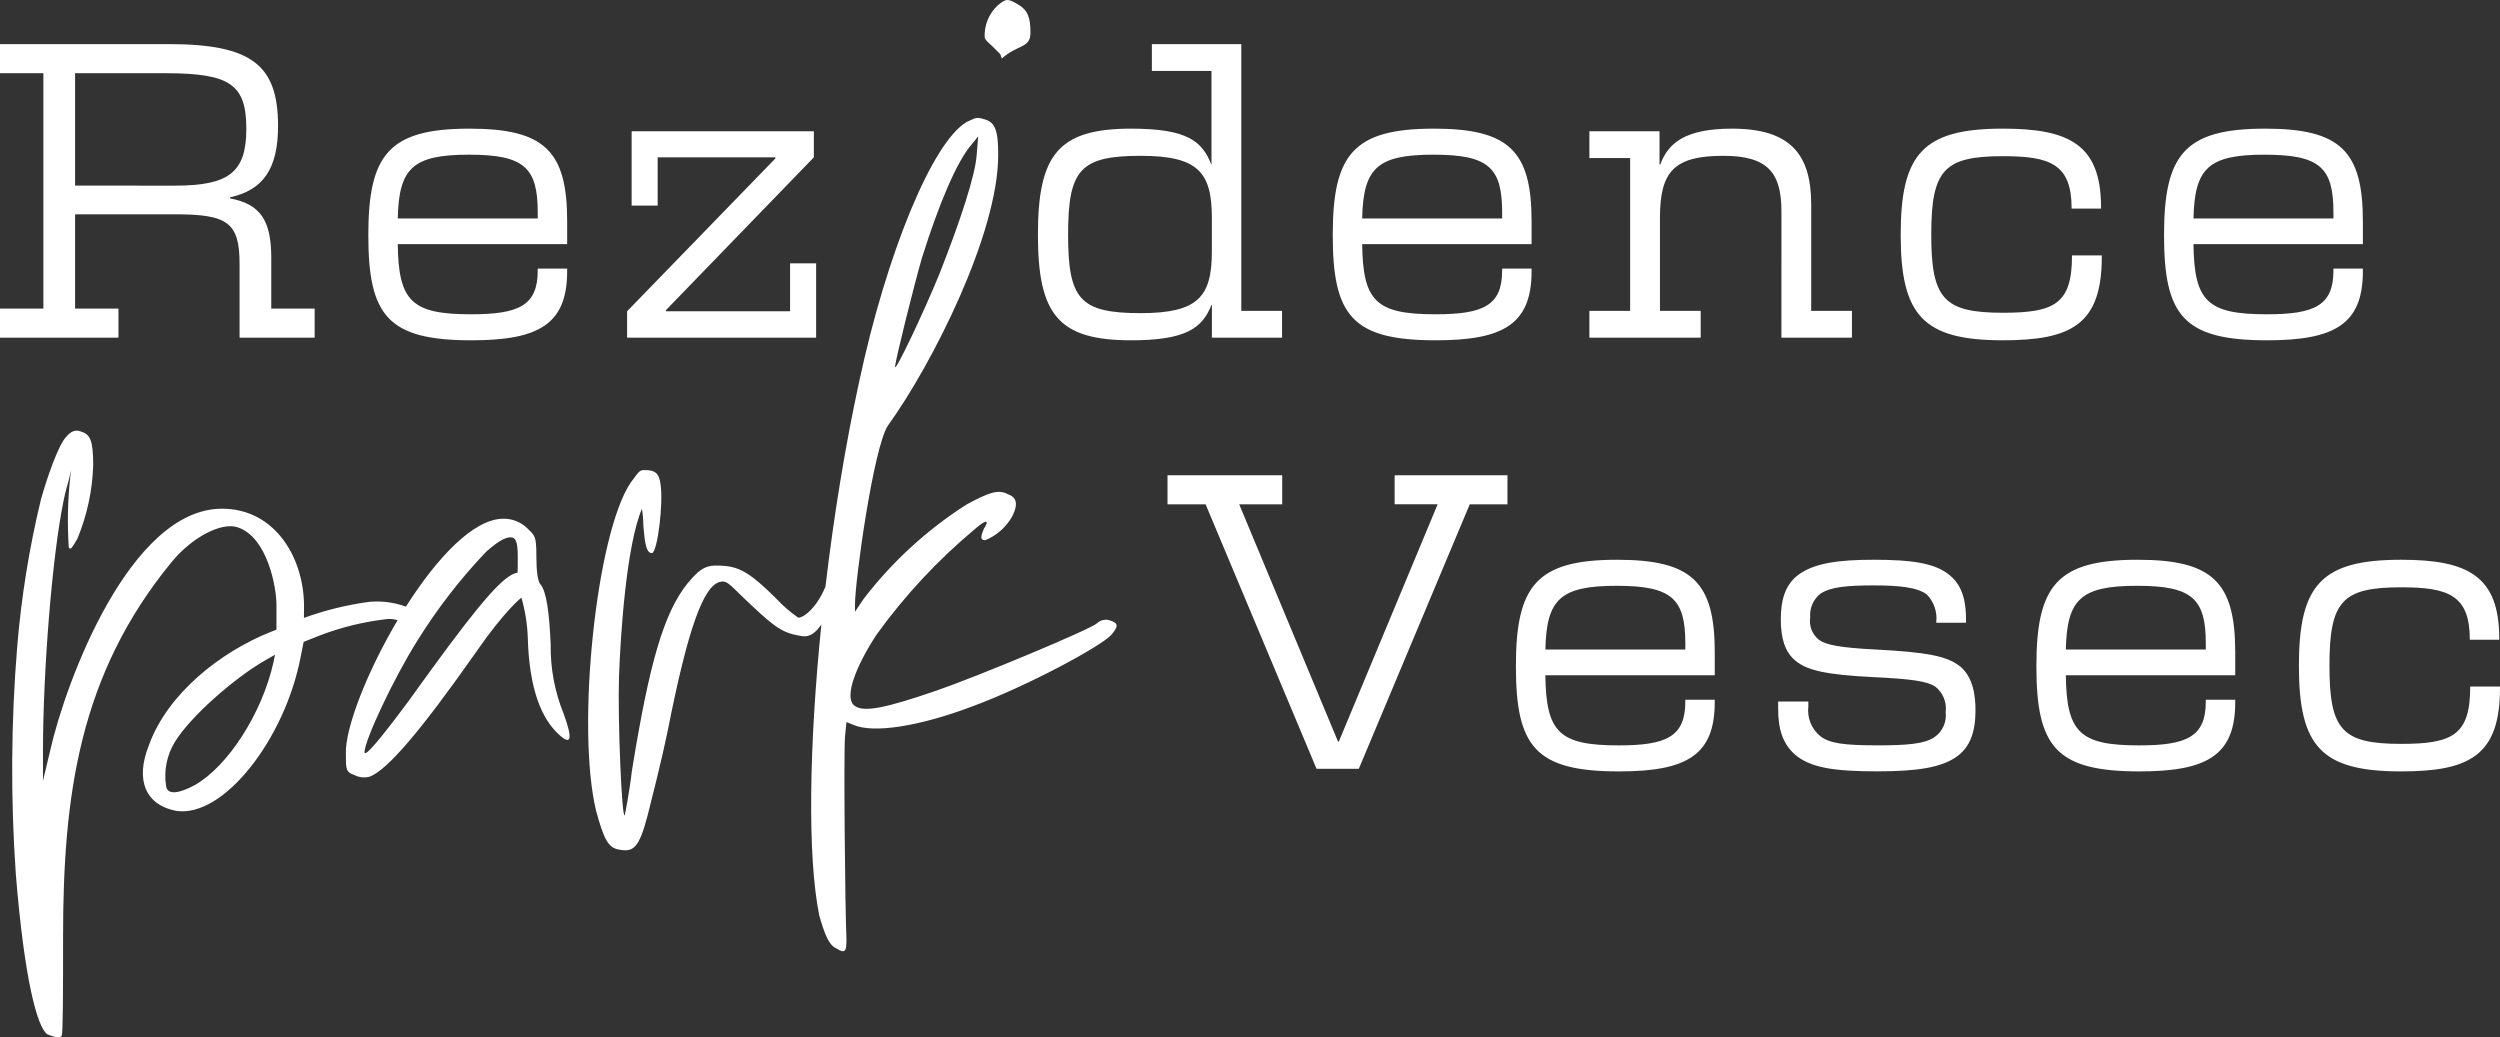
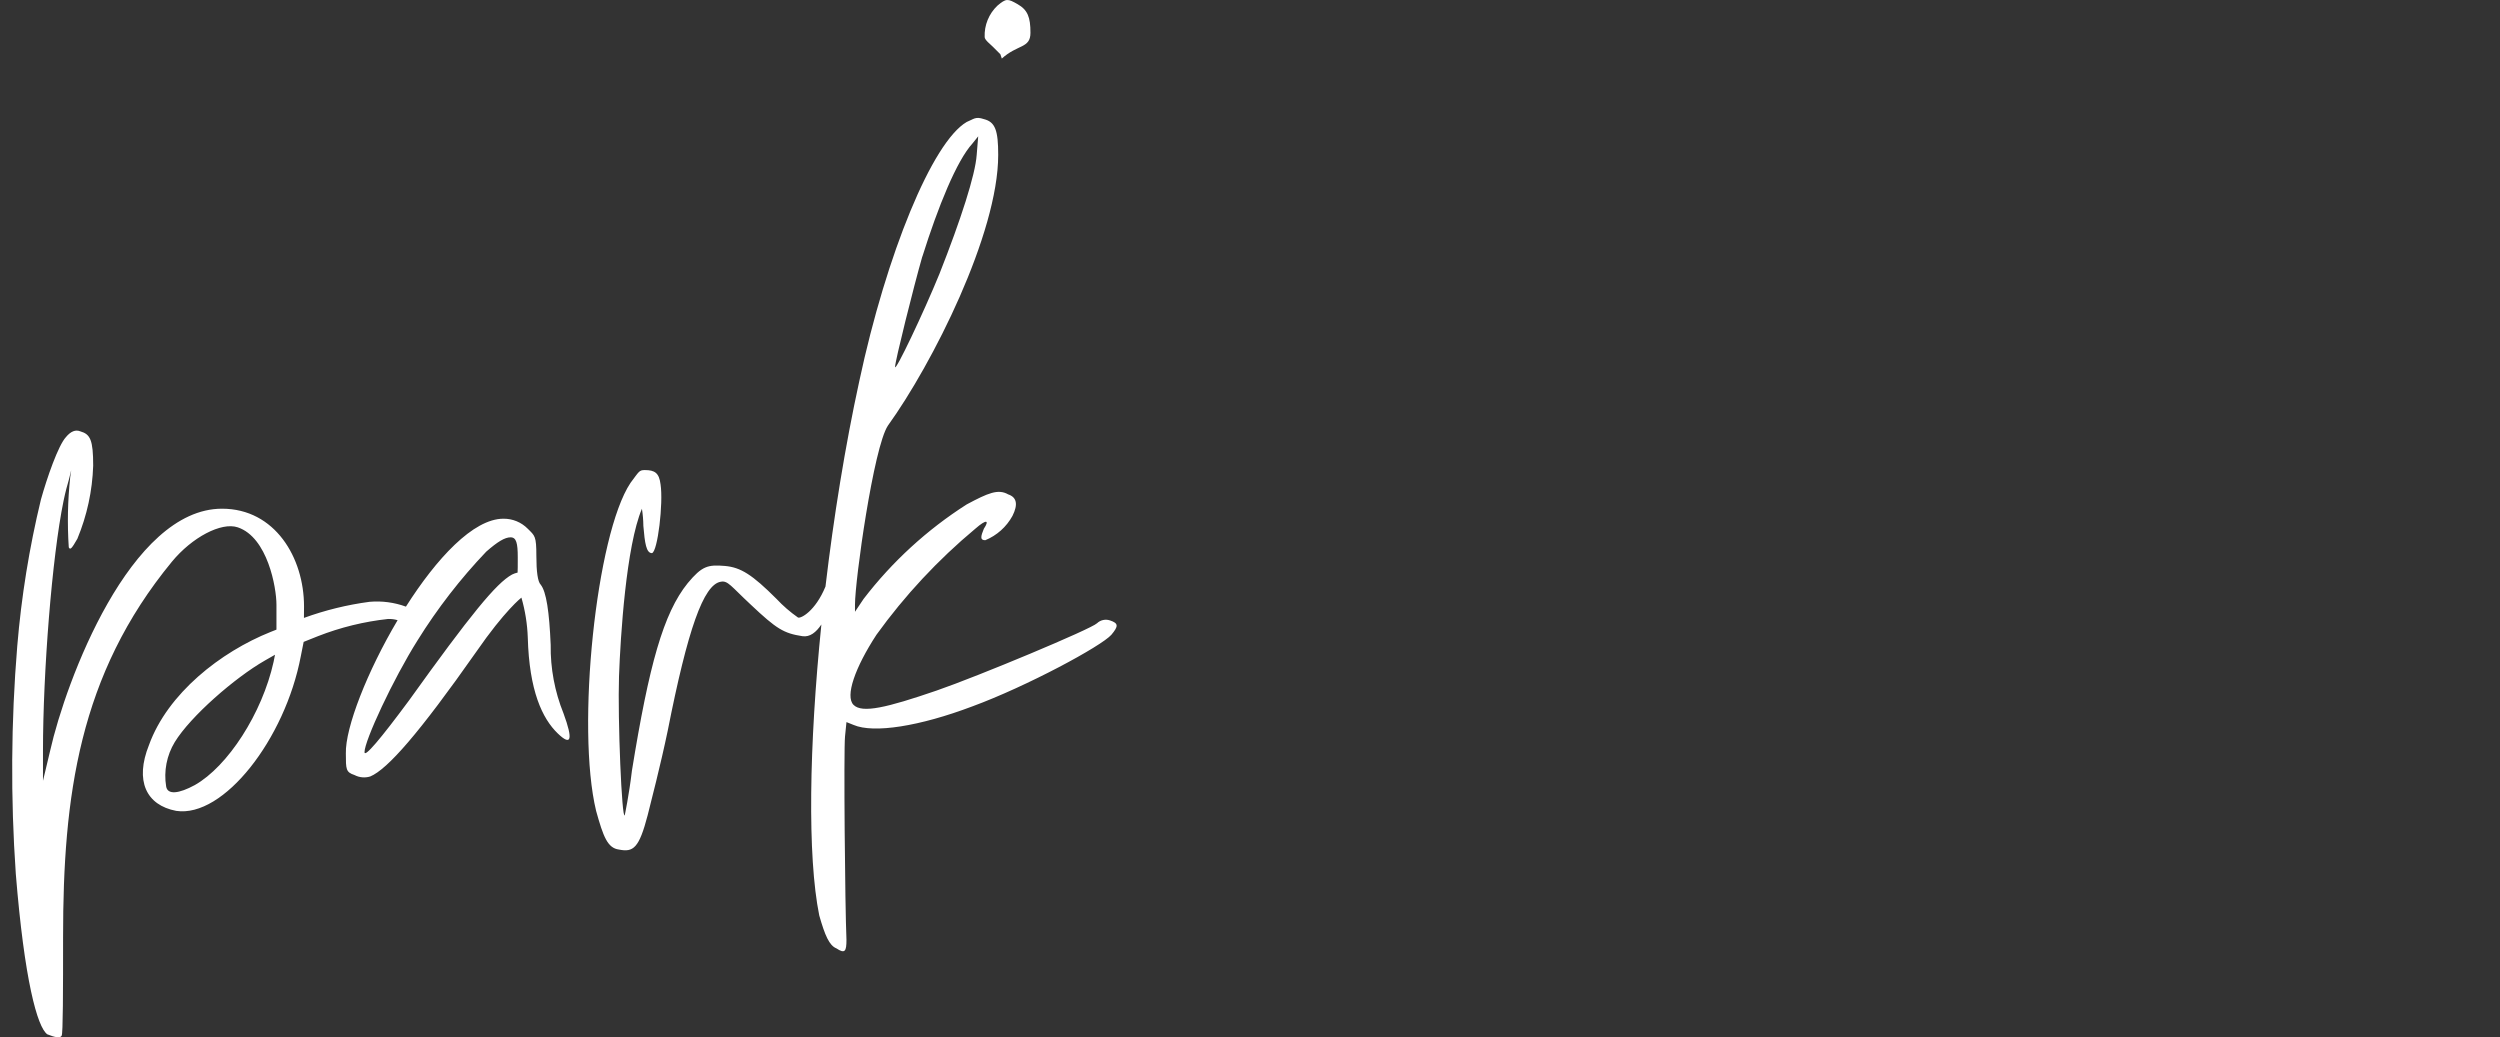
<svg xmlns="http://www.w3.org/2000/svg" id="Layer_1" version="1.1" viewBox="0 0 253.067 105">
  <rect x="0" y="0" width="253.067" height="105" fill="#333333" stroke="none" />
  <defs>
    <style>
      .st0 {
        fill: #fff;
      }
    </style>
  </defs>
  <g id="Group_9">
-     <path id="Path_1" class="st0" d="M122.639,30.859h.038v3.322h7.1v-2.711h-4.125V4.47h-9.052v2.711h6.035v9.431h-.035c-.916-2.291-2.367-3.59-8.1-3.59-7.371,0-9.434,2.635-9.434,10.731s2.063,10.694,9.434,10.694c5.613,0,7.218-1.26,8.134-3.589M115.454,31.698c-6.149,0-7.333-1.413-7.333-7.944s1.183-7.981,7.333-7.981c5.805,0,7.218,1.642,7.218,6.263v3.438c0,4.582-1.413,6.225-7.218,6.225M47.52,13.023c-8.173,0-10.236,2.635-10.236,10.77s1.948,10.655,10.427,10.655c6.8,0,9.7-1.6,9.7-6.988v-.268h-2.978v.191c0,3.553-1.91,4.431-6.76,4.431-6.035,0-7.332-1.336-7.409-7.1h17.148v-2.334c0-7.1-2.291-9.357-9.892-9.357M54.433,22.113h-14.169c.115-5.08,1.489-6.455,7.218-6.455,5.576,0,6.951,1.3,6.951,5.844v.611ZM27.459,26.085c0-3.782-1.107-5.423-4.163-6v-.115c3.323-.725,4.85-2.864,4.85-7.218,0-6.188-2.673-8.287-11.114-8.287H0v2.947h4.392v23.828H0v2.941h11.992v-2.941h-4.392v-9.547h10.12c5.347,0,6.531.84,6.531,5.041v7.447h7.6v-2.941h-4.392v-5.155ZM7.6,18.789V7.412h9.2c6.493,0,8.135,1.145,8.135,5.614,0,4.392-1.719,5.766-7.219,5.766l-10.116-.003ZM79.978,31.507h-12.564v-.114l14.97-15.468v-2.635h-18.446v7.522h2.635v-4.887h11.916v.115l-15.01,15.467v2.674h19.135v-7.524h-2.636v4.85ZM212.758,26.007v-.153h-3.017v.038c0,4.888-1.8,5.767-6.99,5.767-6,0-7.256-1.413-7.256-7.906,0-6.53,1.26-7.943,7.256-7.943,4.735,0,6.951.763,6.951,5.27v.039h2.979v-.154c0-6.34-3.247-7.944-9.93-7.944-8.1,0-10.35,2.559-10.35,10.731s2.254,10.694,10.35,10.694c6.913,0,10.007-1.6,10.007-8.44M180.326,34.178h7.141v-2.708h-4.125v-10.77c0-5.156-2.176-7.677-8.02-7.677-4.66,0-6.454,1.413-7.256,3.629h-.077v-3.362h-7.1v2.711h4.125v15.469h-4.125v2.711h11.267v-2.711h-4.124v-9.434c0-4.7,1.451-6.263,6.416-6.263,4.431,0,5.882,1.642,5.882,5.614l-.004,12.791ZM239.186,27.457v-.265h-2.979v.191c0,3.553-1.909,4.431-6.76,4.431-6.034,0-7.332-1.336-7.409-7.1h17.148v-2.334c0-7.1-2.291-9.357-9.892-9.357-8.172,0-10.235,2.635-10.235,10.77s1.948,10.655,10.427,10.655c6.8,0,9.7-1.6,9.7-6.988M229.256,15.66c5.576,0,6.951,1.3,6.951,5.844v.608h-14.168c.115-5.08,1.49-6.455,7.218-6.455M155.036,27.192h-2.979v.191c0,3.553-1.909,4.431-6.759,4.431-6.035,0-7.333-1.336-7.41-7.1h17.148v-2.334c0-7.1-2.291-9.357-9.892-9.357-8.172,0-10.234,2.635-10.234,10.77s1.947,10.655,10.426,10.655c6.8,0,9.7-1.6,9.7-6.988v-.268ZM145.106,15.658c5.576,0,6.951,1.3,6.951,5.844v.61h-14.17c.115-5.08,1.49-6.455,7.218-6.455M141.174,51.048h4.354l-10.005,24.023h-.077l-10.006-24.022h4.354v-2.937h-11.61v2.941h3.857l11.229,26.772h4.278l11.229-26.772h3.819v-2.941h-11.42l-.002,2.936ZM250.05,69.495v.039c0,4.888-1.8,5.766-6.99,5.766-6,0-7.256-1.413-7.256-7.906,0-6.53,1.26-7.943,7.256-7.943,4.735,0,6.951.764,6.951,5.27v.038h2.979v-.153c0-6.34-3.247-7.944-9.93-7.944-8.1,0-10.35,2.559-10.35,10.732s2.254,10.693,10.35,10.693c6.913,0,10.007-1.6,10.007-8.439v-.154h-3.017ZM216.373,56.662c-8.172,0-10.235,2.636-10.235,10.77s1.948,10.655,10.427,10.655c6.8,0,9.7-1.6,9.7-6.988v-.268h-2.979v.192c0,3.552-1.909,4.43-6.759,4.43-6.035,0-7.333-1.336-7.41-7.1h17.148v-2.333c0-7.1-2.291-9.358-9.892-9.358M223.286,65.752h-14.169c.115-5.08,1.49-6.454,7.218-6.454,5.576,0,6.951,1.3,6.951,5.843v.611ZM163.686,56.662c-8.173,0-10.236,2.636-10.236,10.77s1.948,10.655,10.427,10.655c6.8,0,9.7-1.6,9.7-6.988v-.268h-2.977v.192c0,3.552-1.91,4.43-6.76,4.43-6.035,0-7.333-1.336-7.409-7.1h17.148v-2.333c0-7.1-2.291-9.358-9.892-9.358M170.6,65.752h-14.167c.115-5.08,1.489-6.454,7.218-6.454,5.576,0,6.951,1.3,6.951,5.843l-.002.611ZM198.325,67.394c-1.3-.993-3.322-1.374-8.4-1.642-3.819-.191-5.156-.5-5.805-.993-.676-.539-1.012-1.399-.879-2.254-.082-.924.306-1.828,1.032-2.406,1.031-.687,2.711-.84,5.385-.84,2.6,0,4.431.191,5.385.916.73.749,1.082,1.788.957,2.827v.038h3.016v-.267c0-1.681-.267-3.361-1.565-4.469-1.451-1.3-3.9-1.643-7.791-1.643-3.59,0-6.111.345-7.715,1.6-1.3,1.031-1.68,2.6-1.68,4.43,0,1.948.42,3.284,1.451,4.163,1.183,1.031,3.284,1.451,7.753,1.68,4.087.192,5.538.42,6.416.955.792.616,1.199,1.605,1.07,2.6.116.96-.293,1.907-1.07,2.482-1.032.764-2.979.878-5.843.878-3.323,0-4.812-.191-5.767-.916-.897-.73-1.358-1.868-1.223-3.017v-.5h-3.055v.725c0,2.063.458,3.514,1.642,4.584,1.566,1.413,4.087,1.756,8.4,1.756,4.048,0,6.568-.382,8.134-1.565,1.261-.955,1.8-2.444,1.8-4.622,0-1.642-.307-3.475-1.643-4.507" />
    <path id="Path_2" class="st0" d="M55.744,65.266c-.144-3.335-.435-5.365-1.015-6.089-.29-.29-.434-1.306-.434-2.9,0-2.03-.146-2.03-.871-2.754-.649-.66-1.539-1.026-2.465-1.015-3.058,0-6.785,4.046-9.868,8.9-1.178-.431-2.436-.598-3.685-.488-2.266.301-4.492.847-6.639,1.629.013-.4.009-.676.009-1.166,0-4.929-2.939-9.889-8.3-9.889-9.279,0-15.8,17.4-17.4,24.5l-.725,3.045v-3.045c0-7.894.909-19.6,2.084-25.3.2-.974.4-1.663.527-2.1.291-1.159.291-1.3.146-.289-.254,2.358-.303,4.734-.146,7.1.146.291.291.146.871-.87.974-2.348,1.517-4.852,1.6-7.393,0-2.61-.291-3.19-1.306-3.48q-.724-.291-1.449.581c-.786.846-1.923,4.135-2.532,6.312-1.182,4.882-1.984,9.847-2.4,14.853-.63,7.669-.679,15.375-.146,23.051.867,10.732,2.173,15.513,3.187,16.241.725.291,1.3.435,1.451.145.144-.145.147-4.642.147-10.007,0-14.207,1.592-26.524,11.015-37.977,2.03-2.464,5-4.042,6.669-3.48,3.017,1.016,3.915,6.089,3.915,7.83v2.524l-.581.23c-5.073,2.026-10.436,6.235-12.322,11.449-1.45,3.625-.291,6.089,2.754,6.668,4.784.725,11.019-7.249,12.614-15.656l.289-1.45,1.45-.579c2.279-.891,4.667-1.477,7.1-1.741.324-.01.648.032.96.123-3.069,5.173-5.31,10.889-5.239,13.5,0,1.595,0,1.885.87,2.174.493.259,1.068.311,1.6.146,1.739-.725,4.929-4.349,10.727-12.613,2.9-4.2,4.574-5.492,4.574-5.492.38,1.316.597,2.673.645,4.042.146,5.364,1.454,8.188,3.04,9.714,1.363,1.31,1.562.651.579-2.03-.893-2.209-1.335-4.575-1.3-6.958M27.694,67.002c-1.16,5.219-4.64,10.583-7.974,12.468-1.6.87-2.755,1.015-2.9.145-.255-1.554.054-3.148.87-4.494,1.595-2.609,6.089-6.524,9.133-8.263l1.015-.58-.144.724ZM52.394,57.96c-.195.044-.385.111-.564.2-1.595.87-4.2,4.06-10.437,12.759-2.9,3.913-4.495,5.8-4.495,5.219,0-1.16,2.9-7.394,5.365-11.308,2.006-3.227,4.337-6.239,6.958-8.989,1.16-1.015,1.885-1.449,2.465-1.449s.725.579.725,2.03c0,.887,0,1.269-.017,1.541M112.354,62.8c-.455-.152-.957-.041-1.306.289-.579.581-12.032,5.365-16.237,6.814-5.074,1.741-7.538,2.32-8.409,1.45s.146-3.769,2.32-7.1c2.871-3.981,6.23-7.585,10-10.728,1.16-1.015,1.449-.871.87,0-.29.724-.435,1.16.144,1.16,1.174-.482,2.146-1.352,2.755-2.465.58-1.159.435-1.884-.435-2.175-1.015-.579-2.03-.144-4.2,1.016-4.009,2.557-7.542,5.795-10.438,9.567l-.87,1.3v-.724c0-2.465,1.883-15.948,3.334-18.122,4.494-6.234,11.163-19.427,11.163-27.4,0-2.465-.29-3.334-1.45-3.625-.87-.29-1.014,0-1.74.291-3.48,2.03-8.118,13.338-10.873,26.24-1.43,6.557-2.591,13.752-3.421,20.786-1.028,2.5-2.511,3.27-2.783,3.135-.788-.551-1.517-1.182-2.174-1.885-2.465-2.465-3.625-3.19-5.219-3.334-1.74-.144-2.32,0-3.769,1.74-2.464,3.047-3.913,8.27-5.649,18.993-.291,2.465-.725,4.5-.725,4.5-.291.579-.725-9.715-.581-14.063.146-4.059.725-13.193,2.32-16.962.09.576.139,1.157.145,1.74.146,1.74.29,2.755.871,2.755.579-.146,1.159-5.074.87-6.958-.146-1.16-.581-1.45-1.595-1.45-.581,0-.581.144-1.45,1.3-3.479,5.219-5.509,24.791-3.479,33.2.724,2.61,1.159,3.77,2.319,3.915,1.45.291,2.03-.144,2.9-3.479.291-1.16,1.306-5.075,2.03-8.555,2.031-10.292,3.625-14.787,5.365-15.077.725-.145,1.015.434,3.044,2.32,2.61,2.465,3.335,2.9,5.219,3.19.77.118,1.4-.4,1.926-1.183-1.243,12.211-1.429,23.474-.216,29.453.579,2.03,1.015,3.044,1.74,3.334.869.579,1.015.291,1.015-.87-.146-3.334-.29-19.138-.146-20.587l.146-1.45.724.29c2.03.87,6.669.144,12.033-1.885,5.51-2.03,13.049-6.089,14.063-7.248.726-.87.726-1.16-.144-1.45M93.367,25.977c1.595-5.073,3.479-9.713,5.073-11.453l.581-.725-.154,1.886c-.144,2.03-1.595,6.524-3.769,12.033-1.595,3.914-4.494,10-4.494,9.423s1.884-8.118,2.755-11.164M100.539,4.767l.725.725.146.436c1.594-1.451,2.9-1.015,2.9-2.609s-.291-2.32-1.306-2.9-1.159-.58-2.03.145c-.874.825-1.348,1.988-1.3,3.189,0,.292.58.725.869,1.015" />
  </g>
</svg>